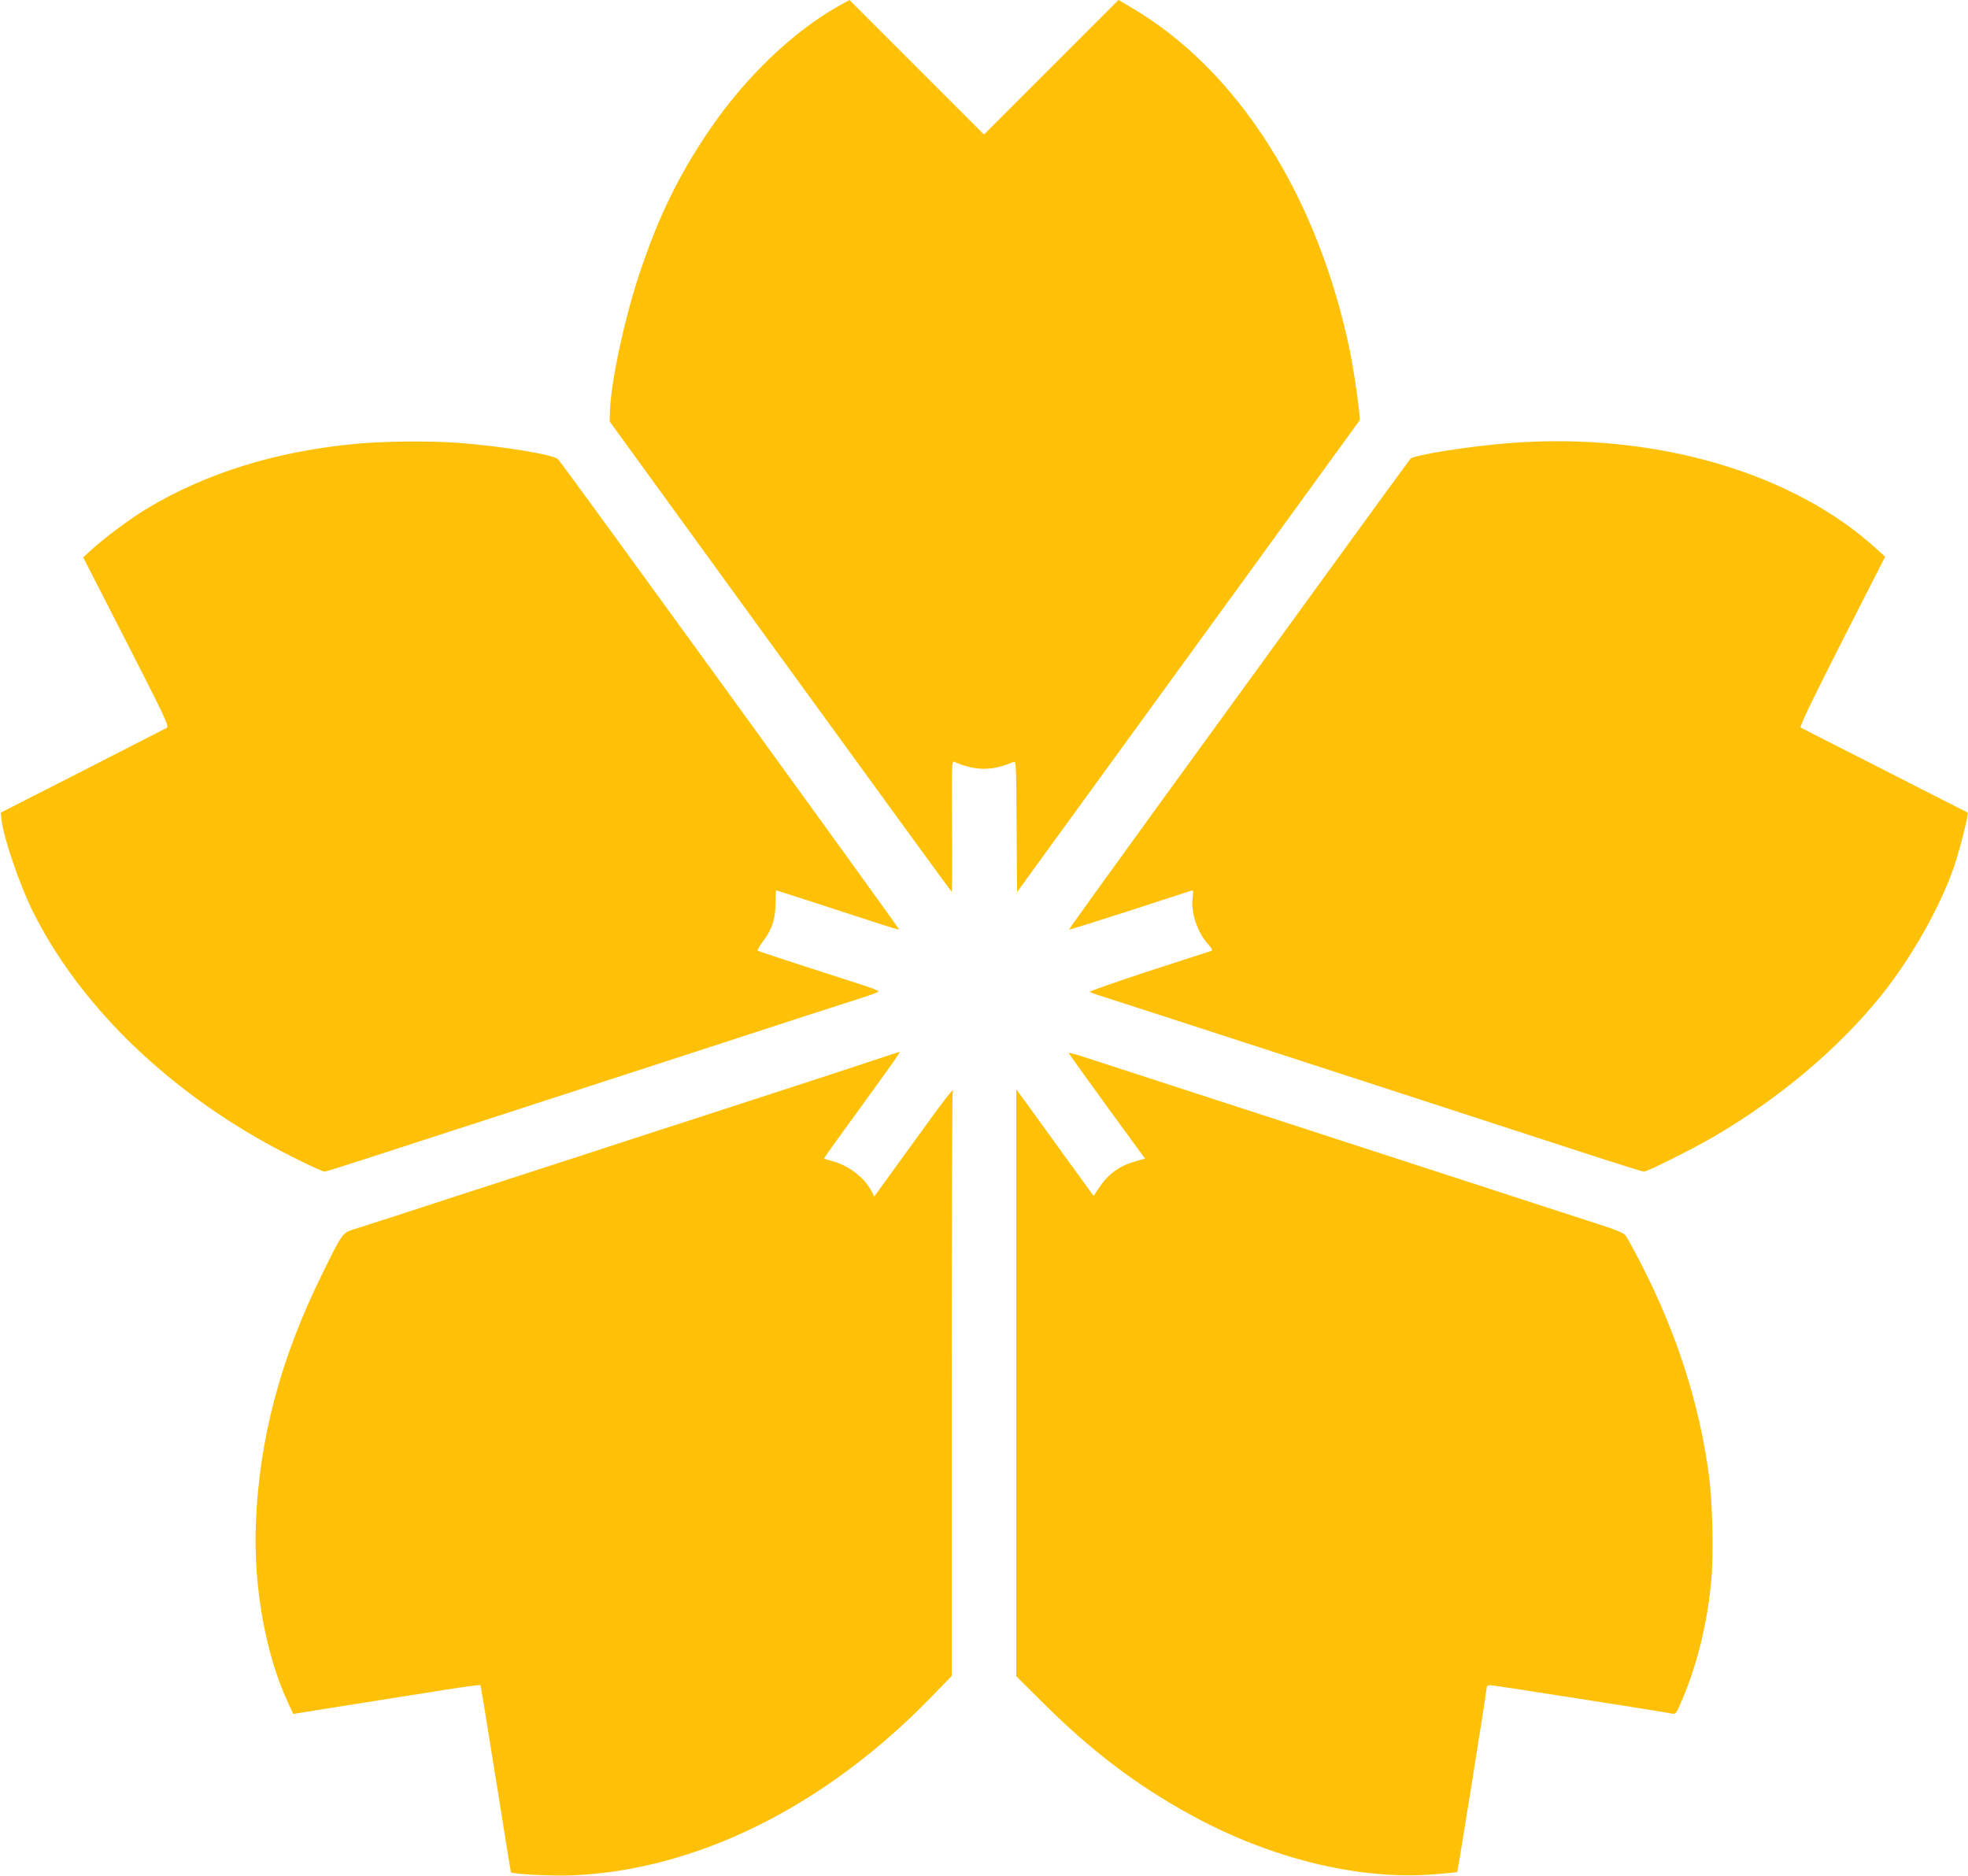
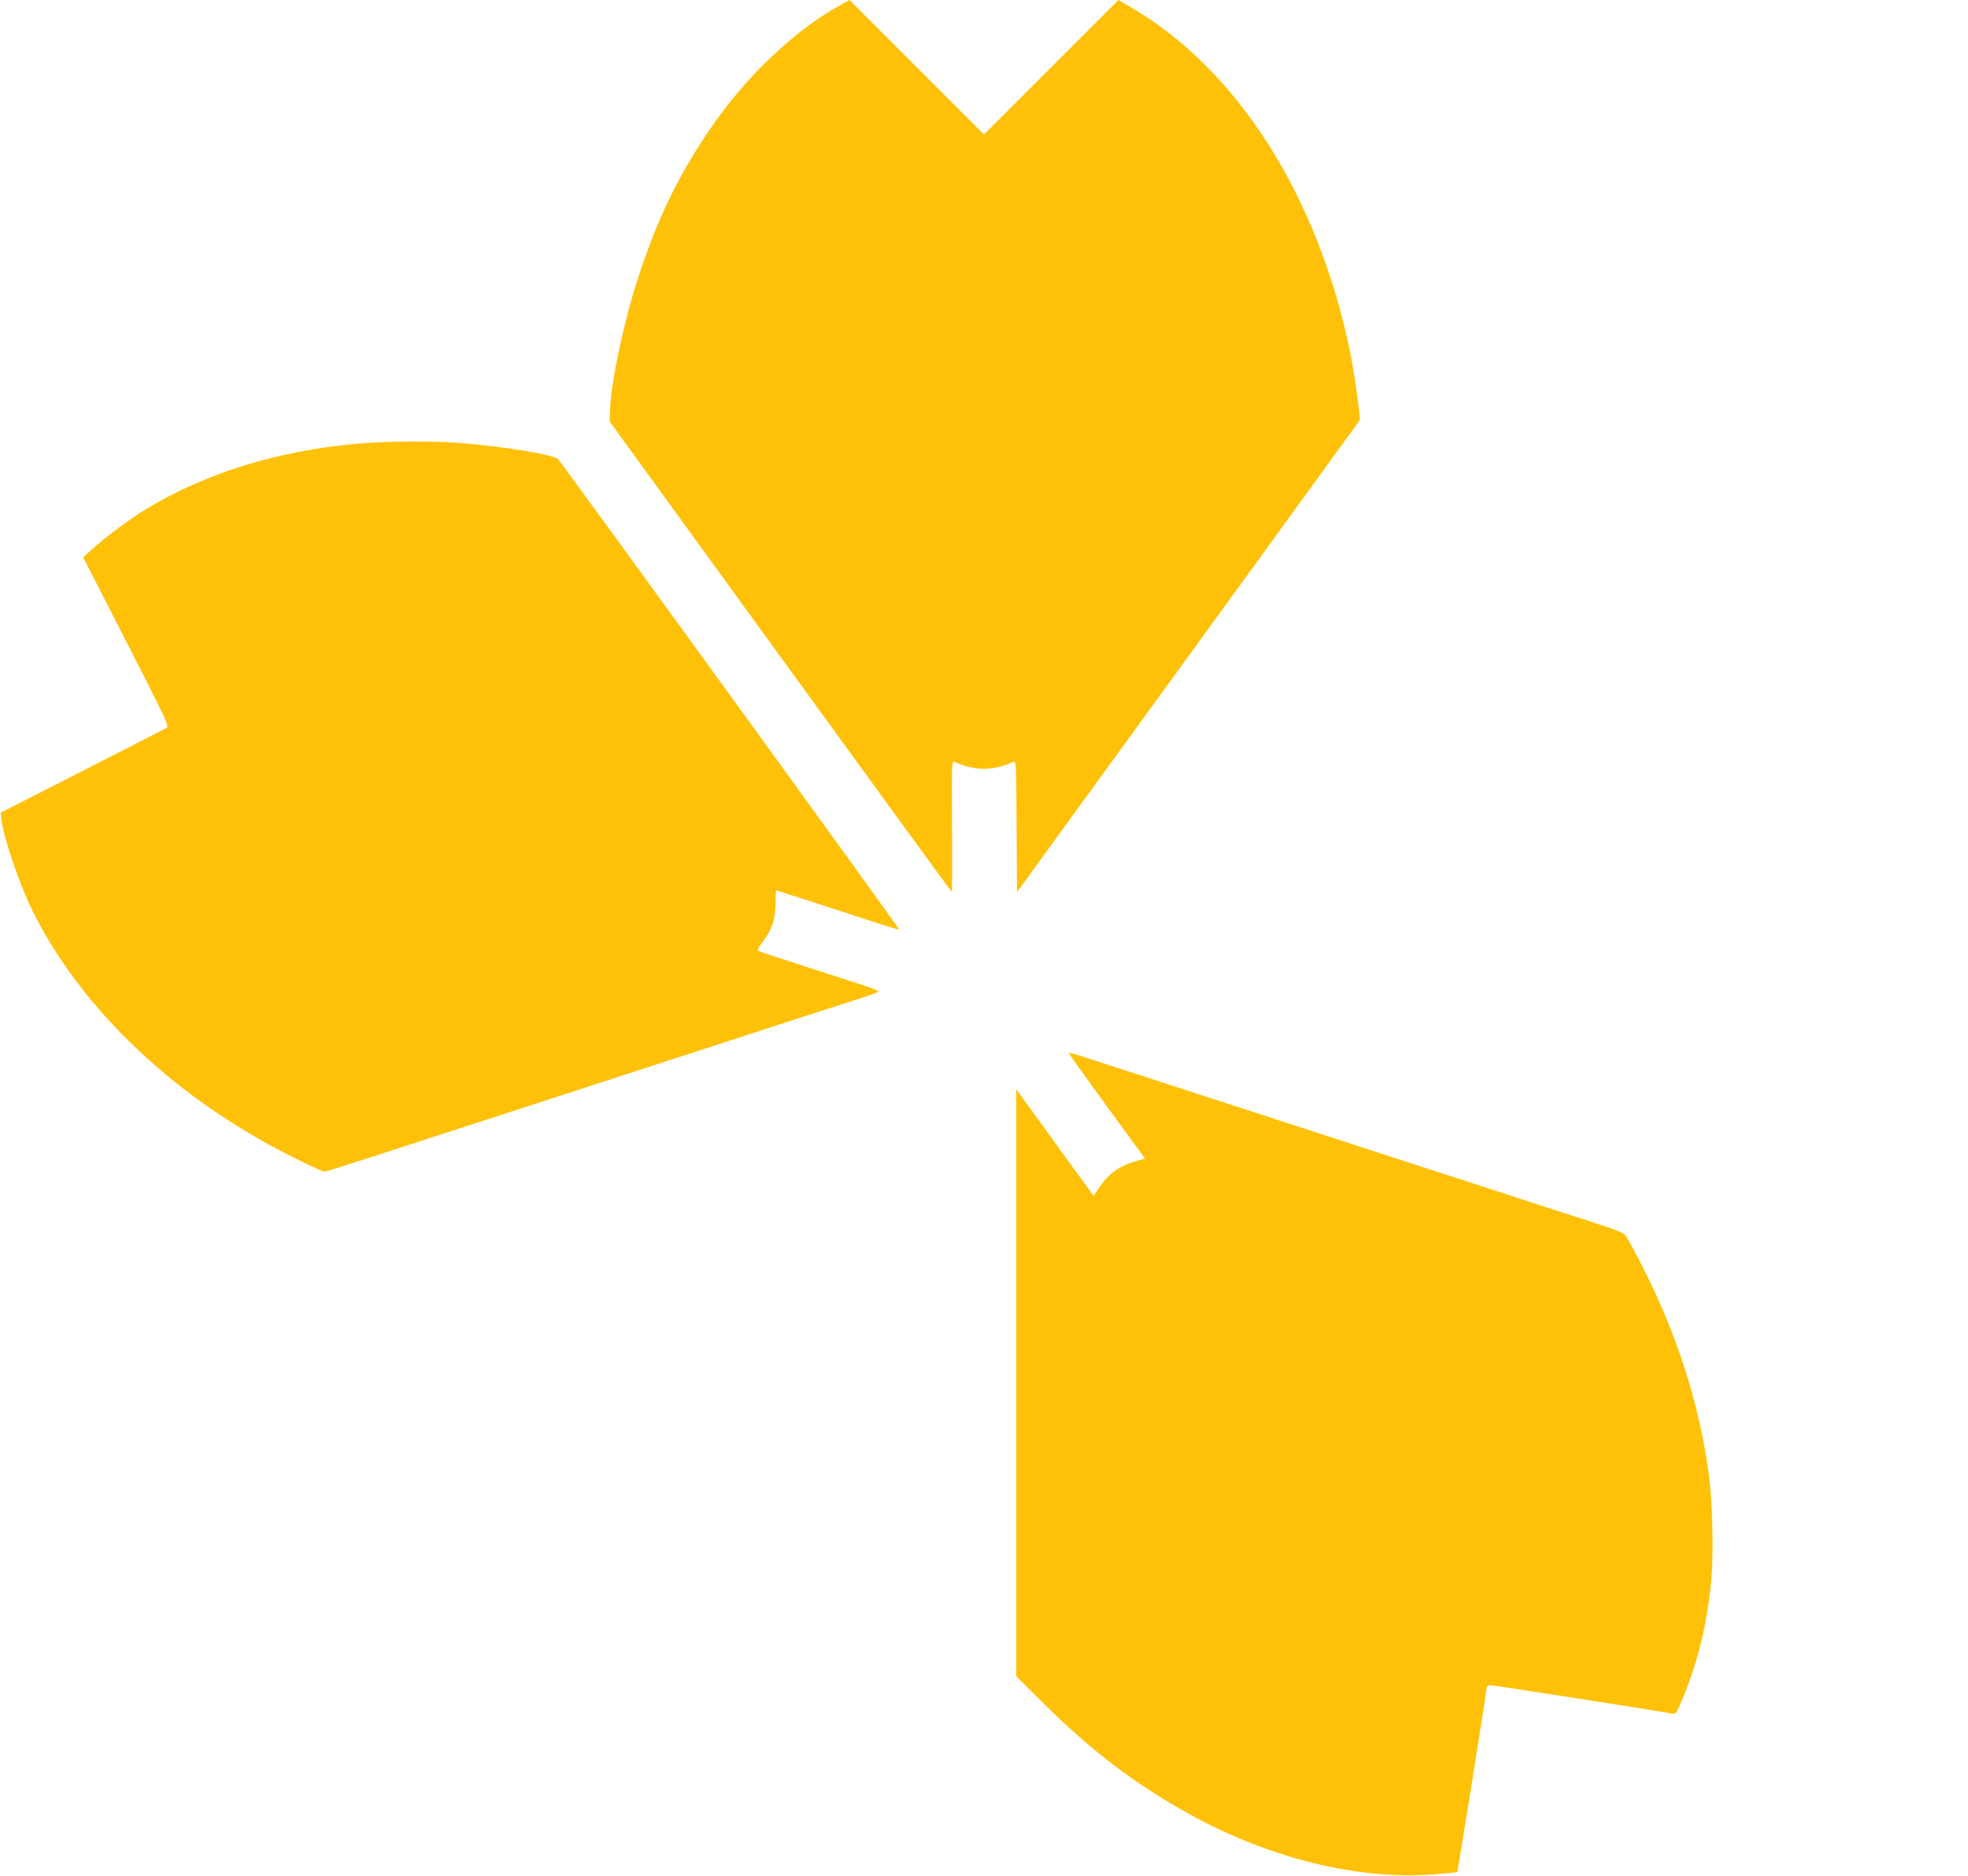
<svg xmlns="http://www.w3.org/2000/svg" version="1.0" width="1280pt" height="1220pt" viewBox="0 0 1280 1220" preserveAspectRatio="xMidYMid meet">
  <g transform="translate(0,1220) scale(0.1,-0.1)" fill="#ffc107" stroke="none">
    <path d="M5460 12164 c-301 -168 -615 -468 -849 -814 -202 -298 -333 -569 -457 -945 -94 -286 -179 -682 -186 -868 l-3 -78 1110 -1529 c611 -841 1112 -1530 1115 -1530 3 0 4 192 2 426 -2 405 -2 426 15 419 138 -60 248 -60 385 0 17 7 18 -19 20 -420 l3 -427 166 229 c877 1206 2056 2830 2062 2839 7 13 -33 303 -62 446 -209 1013 -731 1835 -1426 2241 l-80 47 -437 -437 -438 -438 -437 437 -438 438 -65 -36z" />
    <path d="M2320 9314 c-525 -48 -986 -192 -1373 -427 -114 -70 -267 -185 -354 -264 l-52 -48 281 -549 c260 -509 279 -549 262 -560 -11 -6 -257 -132 -549 -281 l-530 -270 4 -39 c10 -115 117 -427 207 -609 294 -586 832 -1120 1509 -1498 139 -78 367 -189 387 -189 6 0 158 48 337 106 179 58 409 133 511 166 102 33 280 91 395 128 116 38 296 96 400 130 218 71 521 169 828 269 517 169 959 312 1037 336 47 15 89 31 93 35 4 4 -27 19 -70 33 -43 14 -220 71 -393 127 -173 56 -318 104 -322 107 -4 2 10 27 31 56 62 81 84 147 85 249 1 49 2 88 3 88 3 0 386 -124 633 -205 90 -30 166 -53 168 -50 4 4 -2187 3026 -2218 3058 -28 30 -354 84 -649 107 -178 13 -481 11 -661 -6z" />
-     <path d="M9825 9319 c-254 -19 -629 -78 -651 -102 -6 -7 -250 -340 -541 -742 -291 -401 -789 -1087 -1107 -1524 -317 -437 -575 -795 -573 -797 2 -2 176 53 388 121 211 69 393 128 403 131 17 6 19 2 13 -44 -12 -99 30 -225 100 -302 25 -28 31 -41 22 -44 -8 -3 -191 -62 -407 -132 -215 -71 -389 -131 -385 -135 5 -3 33 -14 63 -23 30 -10 136 -44 235 -76 99 -32 360 -117 580 -188 220 -72 580 -189 800 -260 220 -72 569 -185 775 -252 206 -67 546 -178 756 -246 209 -68 388 -124 396 -124 24 0 336 157 468 235 426 252 803 572 1075 910 195 242 384 577 473 835 36 103 98 349 90 355 -2 1 -244 124 -538 274 -294 149 -541 275 -548 279 -9 6 62 154 268 560 l281 551 -47 43 c-547 505 -1449 768 -2389 697z" />
-     <path d="M5655 5295 c-104 -35 -359 -118 -565 -185 -206 -67 -386 -125 -400 -130 -14 -5 -180 -59 -370 -120 -190 -62 -370 -120 -400 -130 -30 -10 -210 -69 -400 -130 -190 -62 -439 -143 -555 -180 -115 -38 -293 -96 -395 -129 -102 -33 -218 -70 -259 -83 -86 -27 -80 -18 -220 -303 -268 -544 -407 -1070 -427 -1620 -15 -407 63 -843 208 -1156 l35 -76 394 63 c217 34 490 78 607 96 117 19 215 31 217 28 2 -4 47 -278 100 -610 53 -333 97 -605 98 -607 12 -12 270 -25 397 -20 810 33 1646 448 2338 1161 l132 136 0 1889 c0 1039 3 1896 6 1905 19 50 -36 -21 -260 -331 l-250 -345 -17 34 c-46 90 -153 171 -261 198 -27 7 -48 14 -48 17 0 3 108 154 241 336 216 297 259 359 248 356 -2 0 -89 -29 -194 -64z" />
    <path d="M6951 5351 c0 -3 112 -159 248 -346 l248 -340 -56 -16 c-108 -30 -181 -82 -240 -170 l-38 -57 -186 256 c-102 142 -215 297 -251 347 l-66 90 0 -1909 0 -1908 173 -172 c311 -310 603 -532 957 -727 518 -285 1090 -426 1579 -390 86 7 157 14 159 16 4 4 192 1180 192 1202 0 7 10 13 23 13 22 0 1139 -175 1184 -185 18 -4 25 3 43 42 113 251 184 531 211 834 15 165 7 507 -16 674 -62 466 -209 923 -441 1375 -47 91 -93 175 -102 186 -11 14 -62 36 -147 63 -138 45 -781 253 -852 277 -49 16 -244 79 -813 264 -223 72 -499 162 -615 200 -298 97 -993 323 -1102 358 -51 17 -93 27 -92 23z" />
  </g>
</svg>